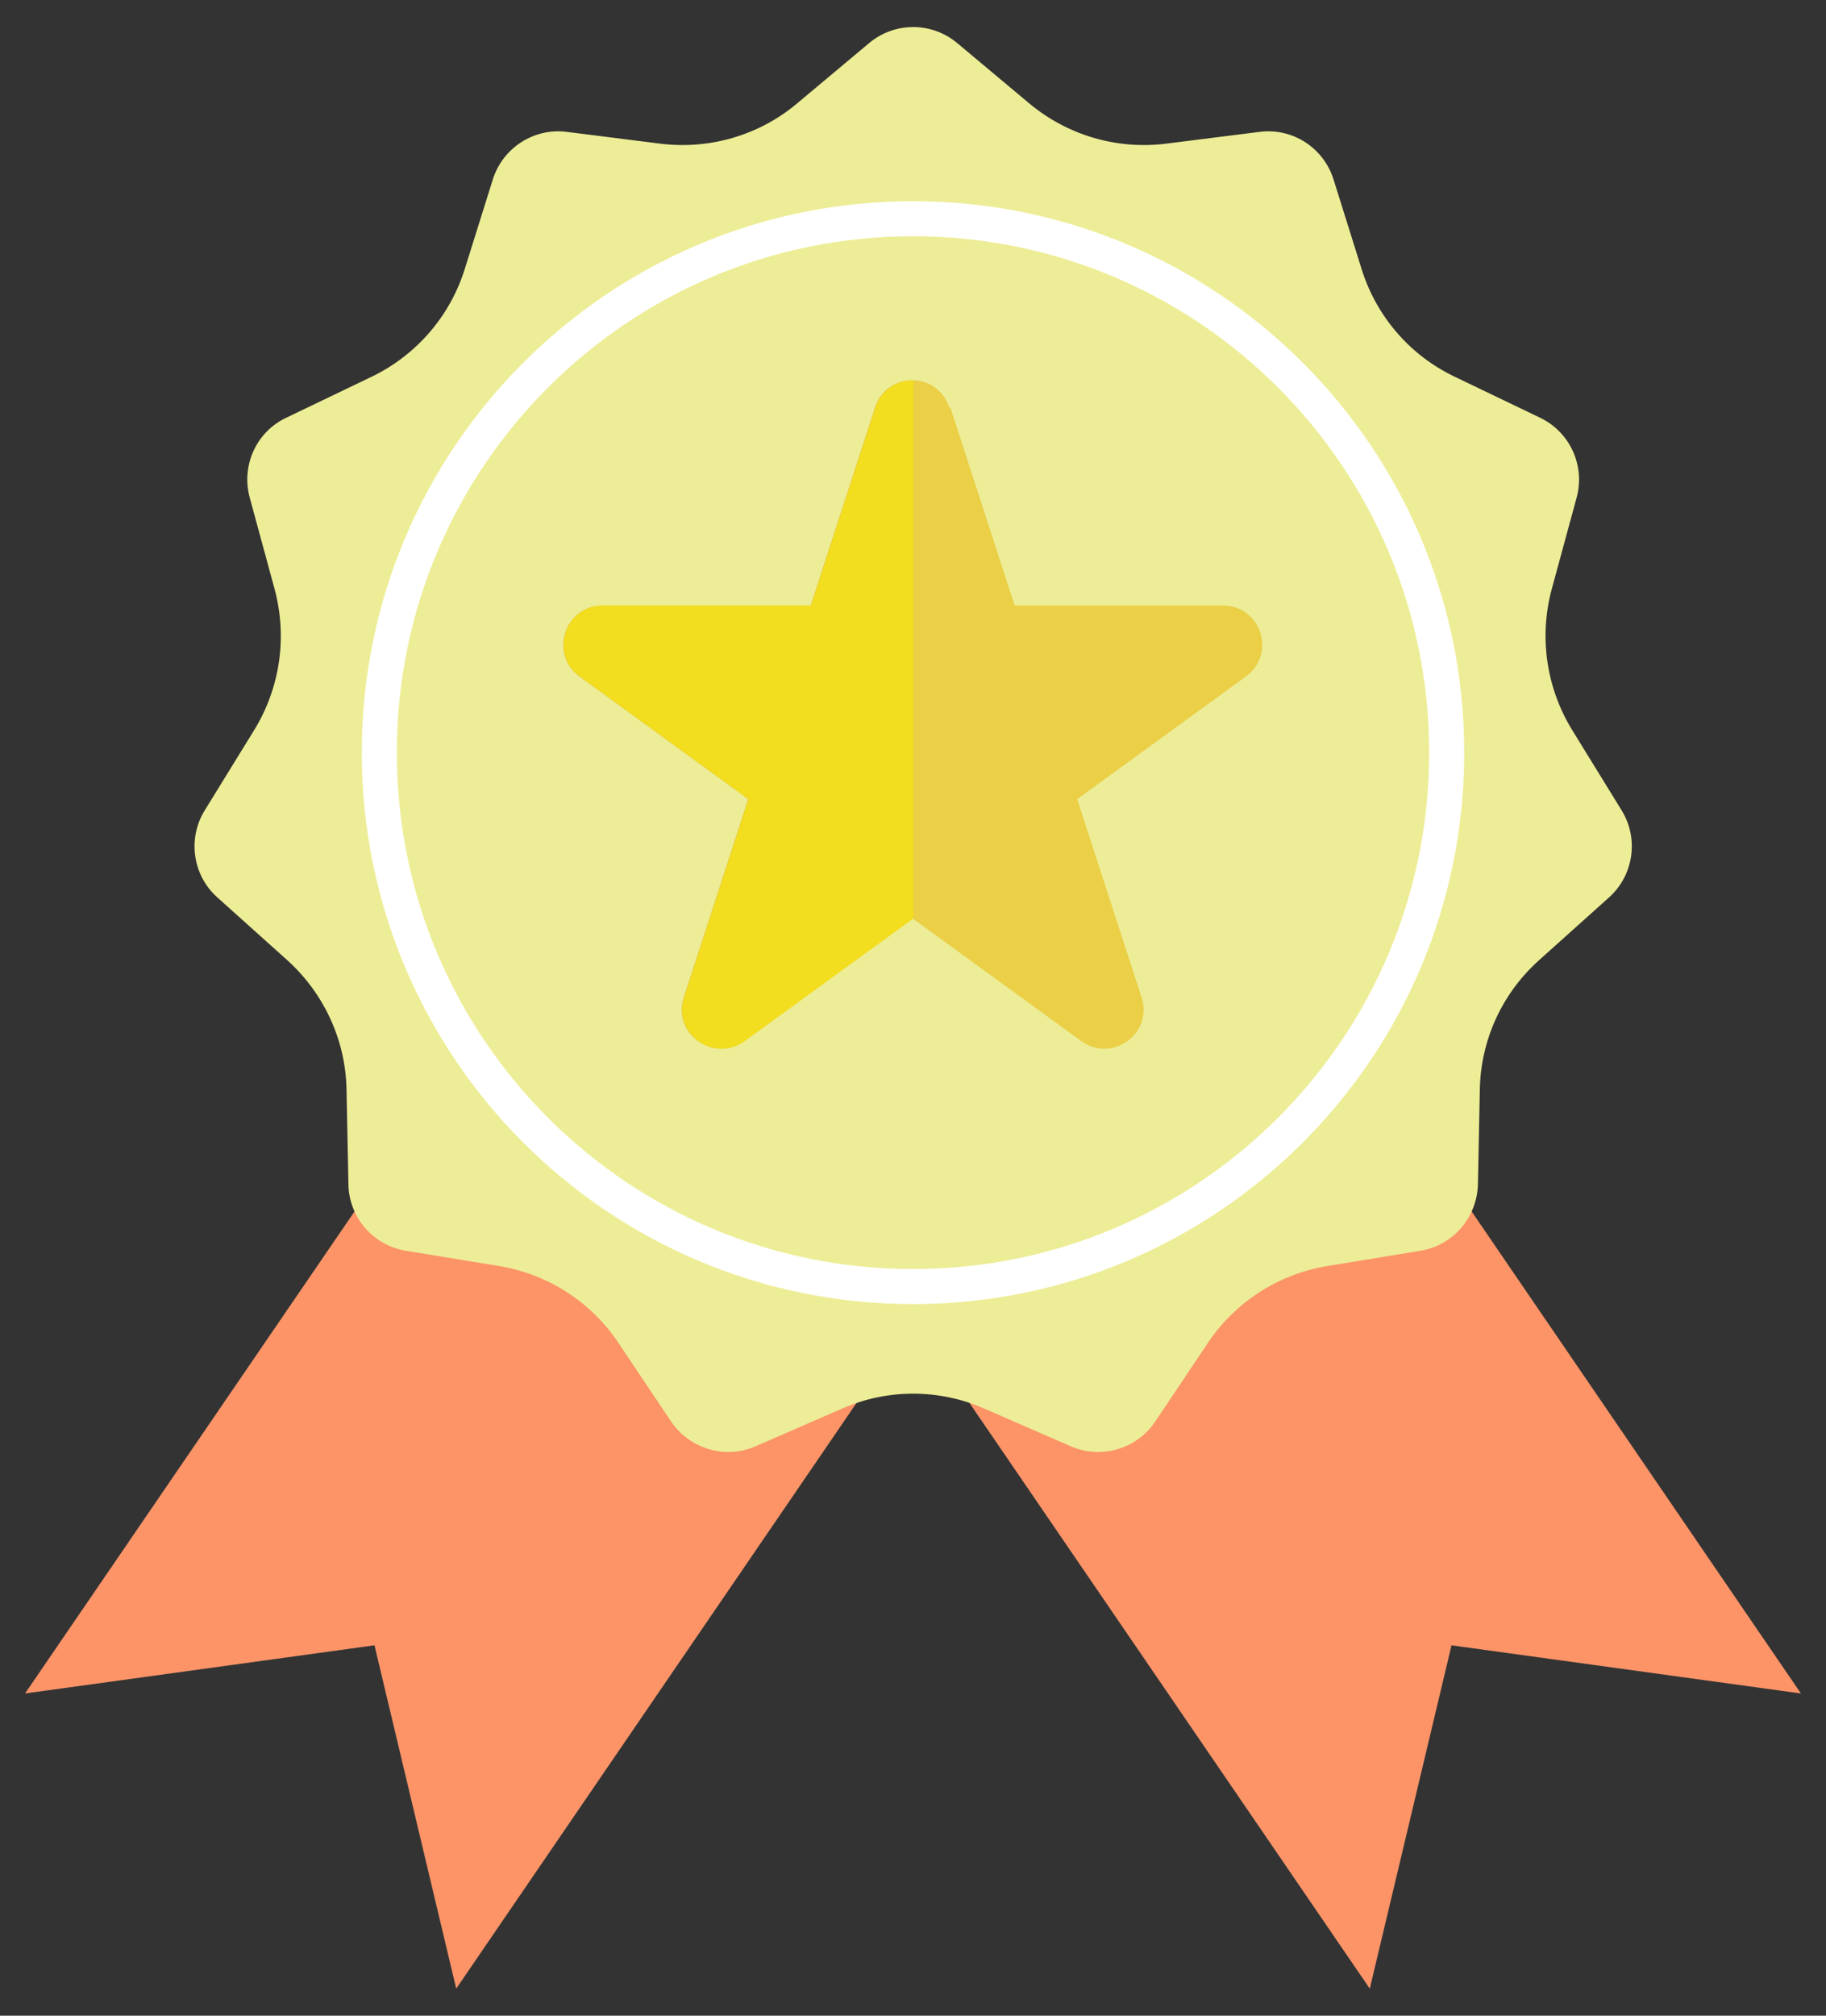
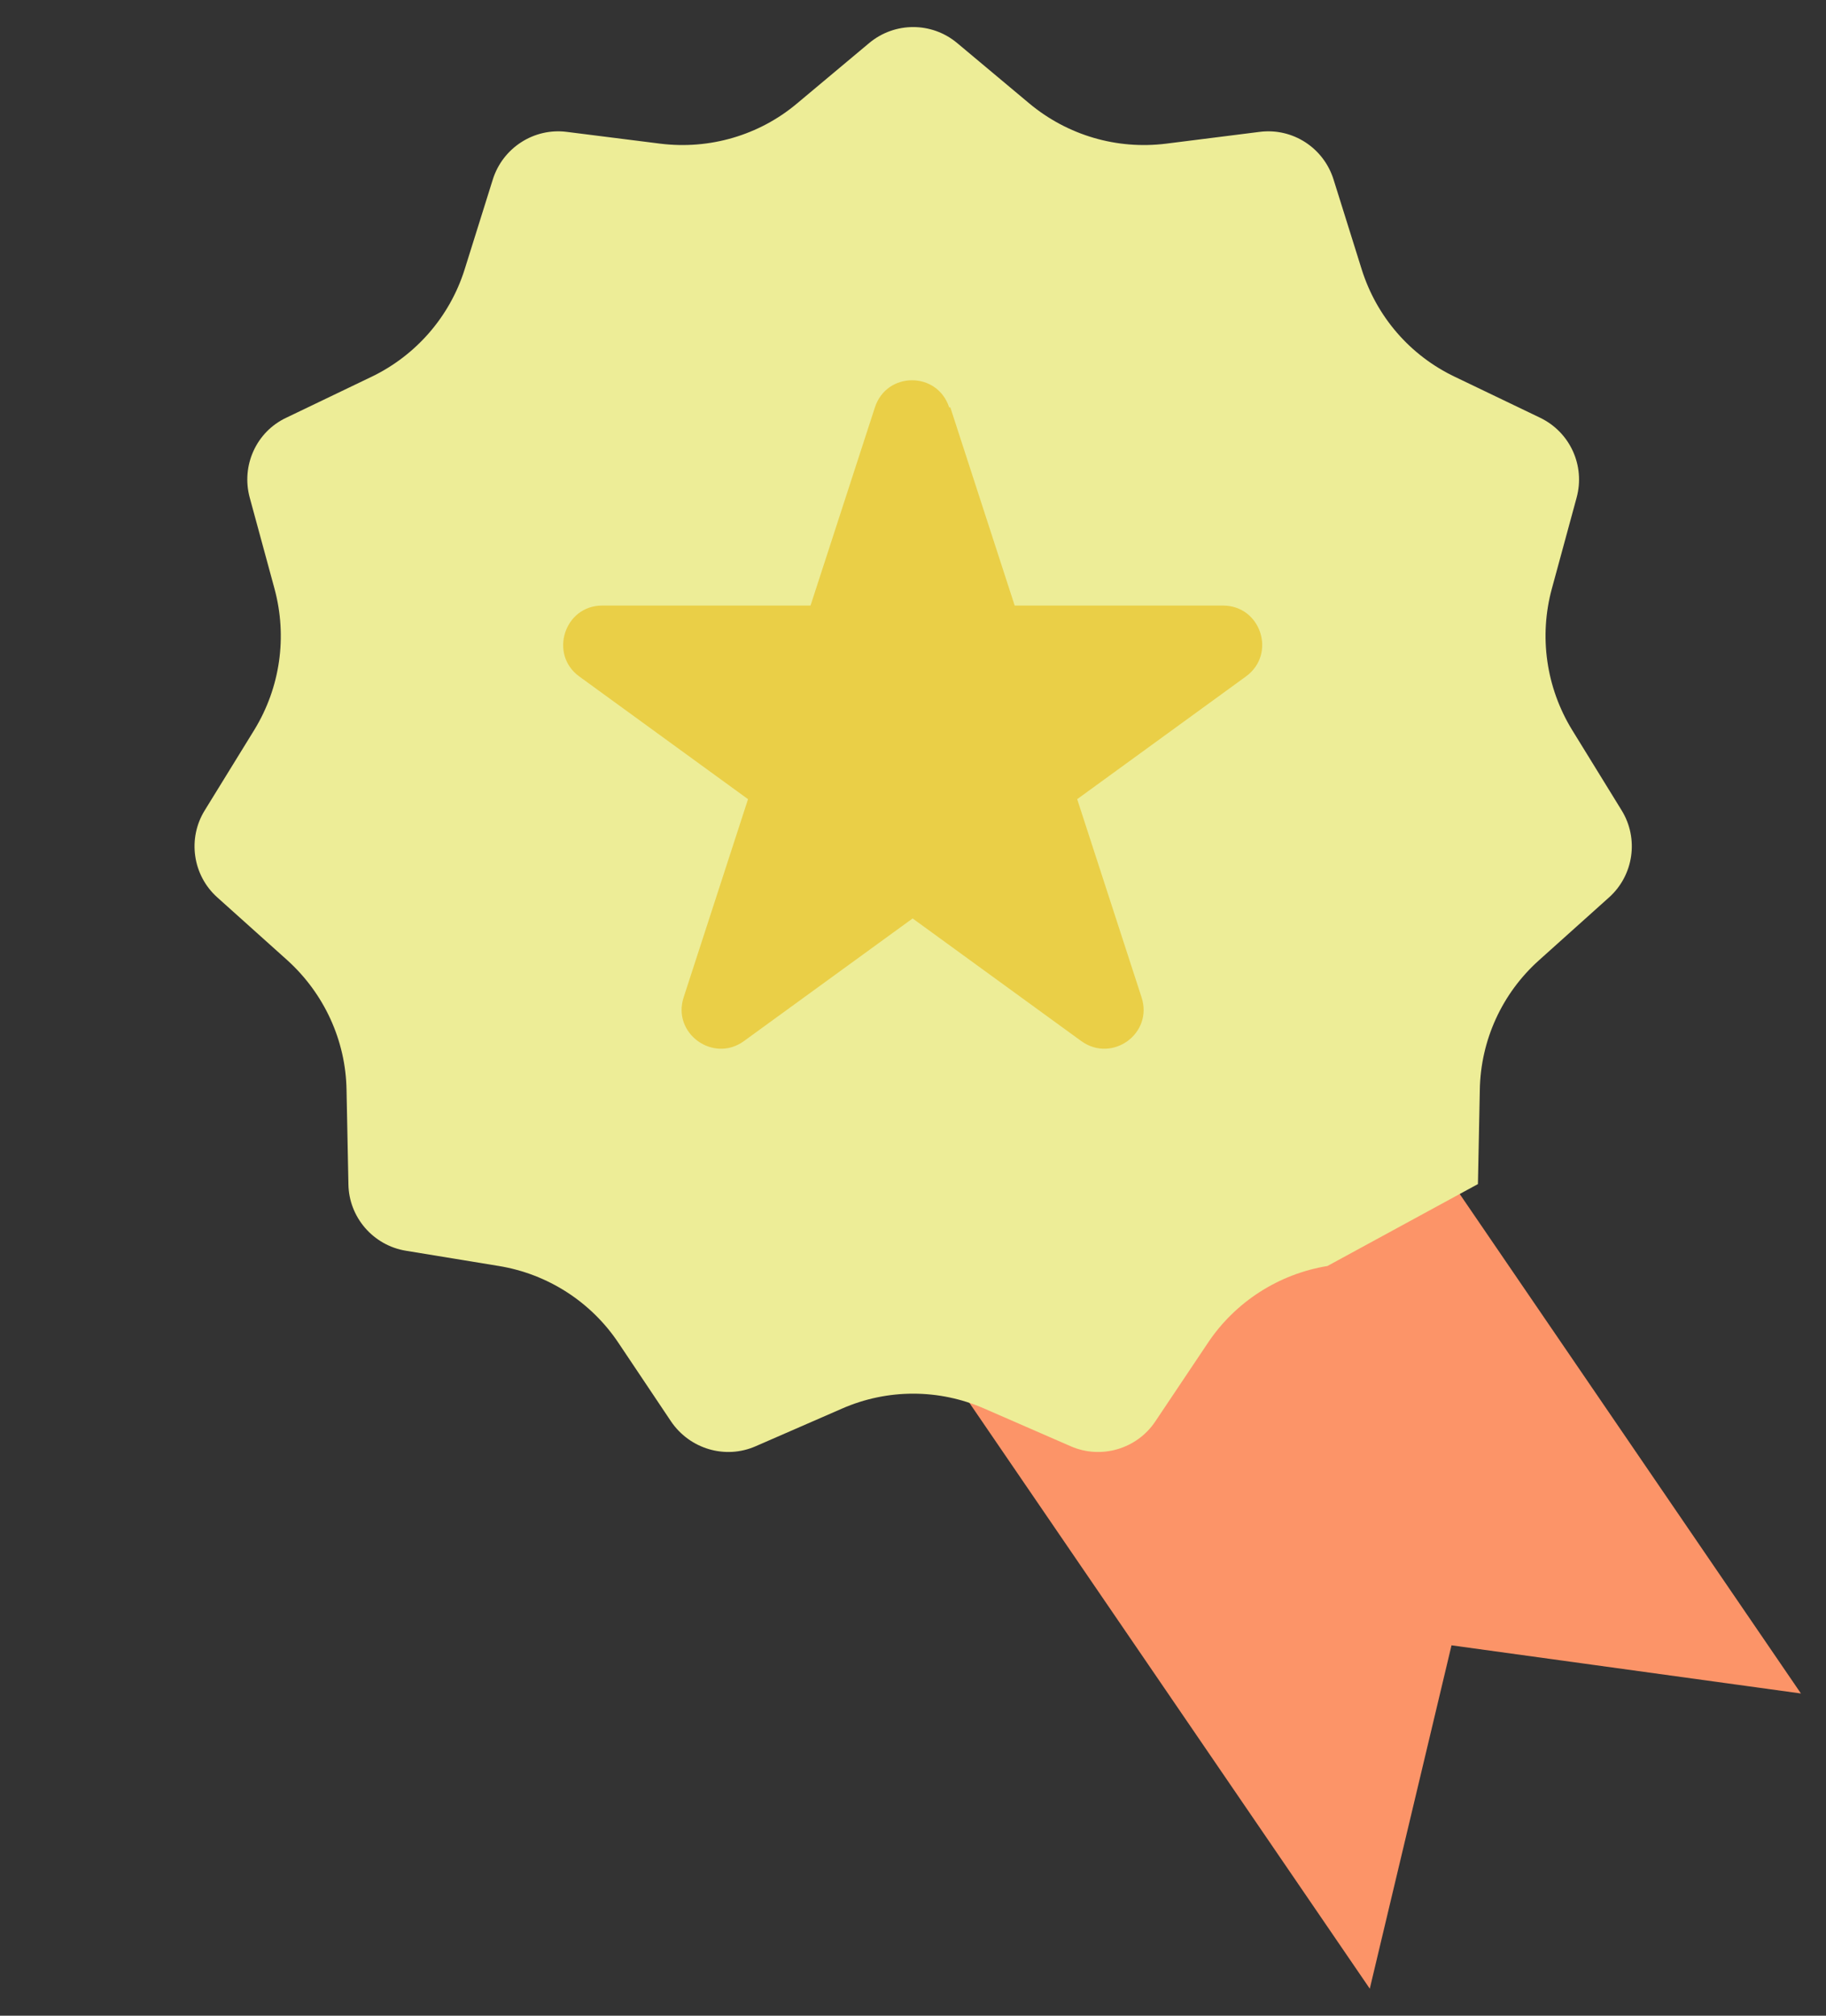
<svg xmlns="http://www.w3.org/2000/svg" width="58" height="64" viewBox="0 0 58 64" fill="none">
  <rect x="0" y="0" width="58" height="64" fill="#333333" stroke="none" />
-   <path d="M14.095 34.32L0.796 53.768L11.895 52.239L14.491 63.14L29 41.921C22.873 41.921 17.45 38.918 14.095 34.32Z" fill="#FC9468" />
  <path d="M43.905 34.321C40.55 38.919 35.138 41.922 29 41.922L43.509 63.141L46.105 52.24L57.204 53.769L43.905 34.31V34.321Z" fill="#FC9468" />
-   <path d="M30.403 1.367L32.702 3.291C33.912 4.296 35.473 4.755 37.034 4.562L40.011 4.187C41.063 4.054 42.043 4.695 42.358 5.699L43.253 8.555C43.725 10.055 44.79 11.289 46.218 11.967L48.916 13.262C49.872 13.721 50.356 14.786 50.078 15.803L49.291 18.695C48.88 20.207 49.11 21.828 49.933 23.172L51.506 25.725C52.062 26.62 51.893 27.794 51.106 28.495L48.88 30.492C47.706 31.545 47.029 33.033 47.004 34.606L46.944 37.595C46.92 38.647 46.157 39.543 45.117 39.712L42.164 40.196C40.616 40.45 39.236 41.334 38.365 42.64L36.695 45.133C36.114 46.004 34.977 46.343 34.009 45.919L31.262 44.722C29.822 44.092 28.189 44.092 26.749 44.722L24.002 45.919C23.034 46.343 21.909 46.004 21.316 45.133L19.646 42.64C18.775 41.334 17.396 40.45 15.847 40.196L12.895 39.712C11.854 39.543 11.079 38.647 11.067 37.595L11.007 34.606C10.983 33.033 10.293 31.545 9.131 30.492L6.905 28.495C6.118 27.794 5.949 26.62 6.506 25.725L8.079 23.172C8.901 21.828 9.131 20.219 8.72 18.695L7.933 15.803C7.655 14.786 8.139 13.709 9.095 13.262L11.793 11.967C13.209 11.289 14.286 10.055 14.758 8.555L15.653 5.699C15.968 4.695 16.96 4.054 18.001 4.187L20.977 4.562C22.538 4.755 24.111 4.296 25.309 3.291L27.608 1.367C28.419 0.69 29.593 0.69 30.403 1.367Z" fill="#EDED97" />
+   <path d="M30.403 1.367L32.702 3.291C33.912 4.296 35.473 4.755 37.034 4.562L40.011 4.187C41.063 4.054 42.043 4.695 42.358 5.699L43.253 8.555C43.725 10.055 44.79 11.289 46.218 11.967L48.916 13.262C49.872 13.721 50.356 14.786 50.078 15.803L49.291 18.695C48.88 20.207 49.11 21.828 49.933 23.172L51.506 25.725C52.062 26.62 51.893 27.794 51.106 28.495L48.88 30.492C47.706 31.545 47.029 33.033 47.004 34.606L46.944 37.595L42.164 40.196C40.616 40.45 39.236 41.334 38.365 42.64L36.695 45.133C36.114 46.004 34.977 46.343 34.009 45.919L31.262 44.722C29.822 44.092 28.189 44.092 26.749 44.722L24.002 45.919C23.034 46.343 21.909 46.004 21.316 45.133L19.646 42.64C18.775 41.334 17.396 40.45 15.847 40.196L12.895 39.712C11.854 39.543 11.079 38.647 11.067 37.595L11.007 34.606C10.983 33.033 10.293 31.545 9.131 30.492L6.905 28.495C6.118 27.794 5.949 26.62 6.506 25.725L8.079 23.172C8.901 21.828 9.131 20.219 8.72 18.695L7.933 15.803C7.655 14.786 8.139 13.709 9.095 13.262L11.793 11.967C13.209 11.289 14.286 10.055 14.758 8.555L15.653 5.699C15.968 4.695 16.96 4.054 18.001 4.187L20.977 4.562C22.538 4.755 24.111 4.296 25.309 3.291L27.608 1.367C28.419 0.69 29.593 0.69 30.403 1.367Z" fill="#EDED97" />
  <path d="M30.186 12.935L32.23 19.227H38.849C40.047 19.227 40.555 20.764 39.575 21.478L34.215 25.374L36.26 31.666C36.635 32.815 35.328 33.759 34.348 33.057L28.988 29.161L23.627 33.057C22.659 33.759 21.34 32.815 21.715 31.666L23.76 25.374L18.4 21.478C17.432 20.776 17.928 19.227 19.126 19.227H25.745L27.79 12.935C28.165 11.786 29.774 11.786 30.149 12.935H30.186Z" fill="#EACF47" />
-   <path d="M29 12.076C28.504 12.076 28.008 12.367 27.814 12.935L25.77 19.227H19.151C17.953 19.227 17.445 20.764 18.425 21.478L23.785 25.374L21.74 31.666C21.365 32.816 22.672 33.759 23.652 33.058L29.012 29.161V12.076H29Z" fill="#F2DD1E" />
-   <path d="M29 40.849C38.362 40.849 45.952 33.26 45.952 23.897C45.952 14.535 38.362 6.945 29 6.945C19.638 6.945 12.048 14.535 12.048 23.897C12.048 33.26 19.638 40.849 29 40.849Z" stroke="white" stroke-width="1.113" stroke-miterlimit="10" />
</svg>